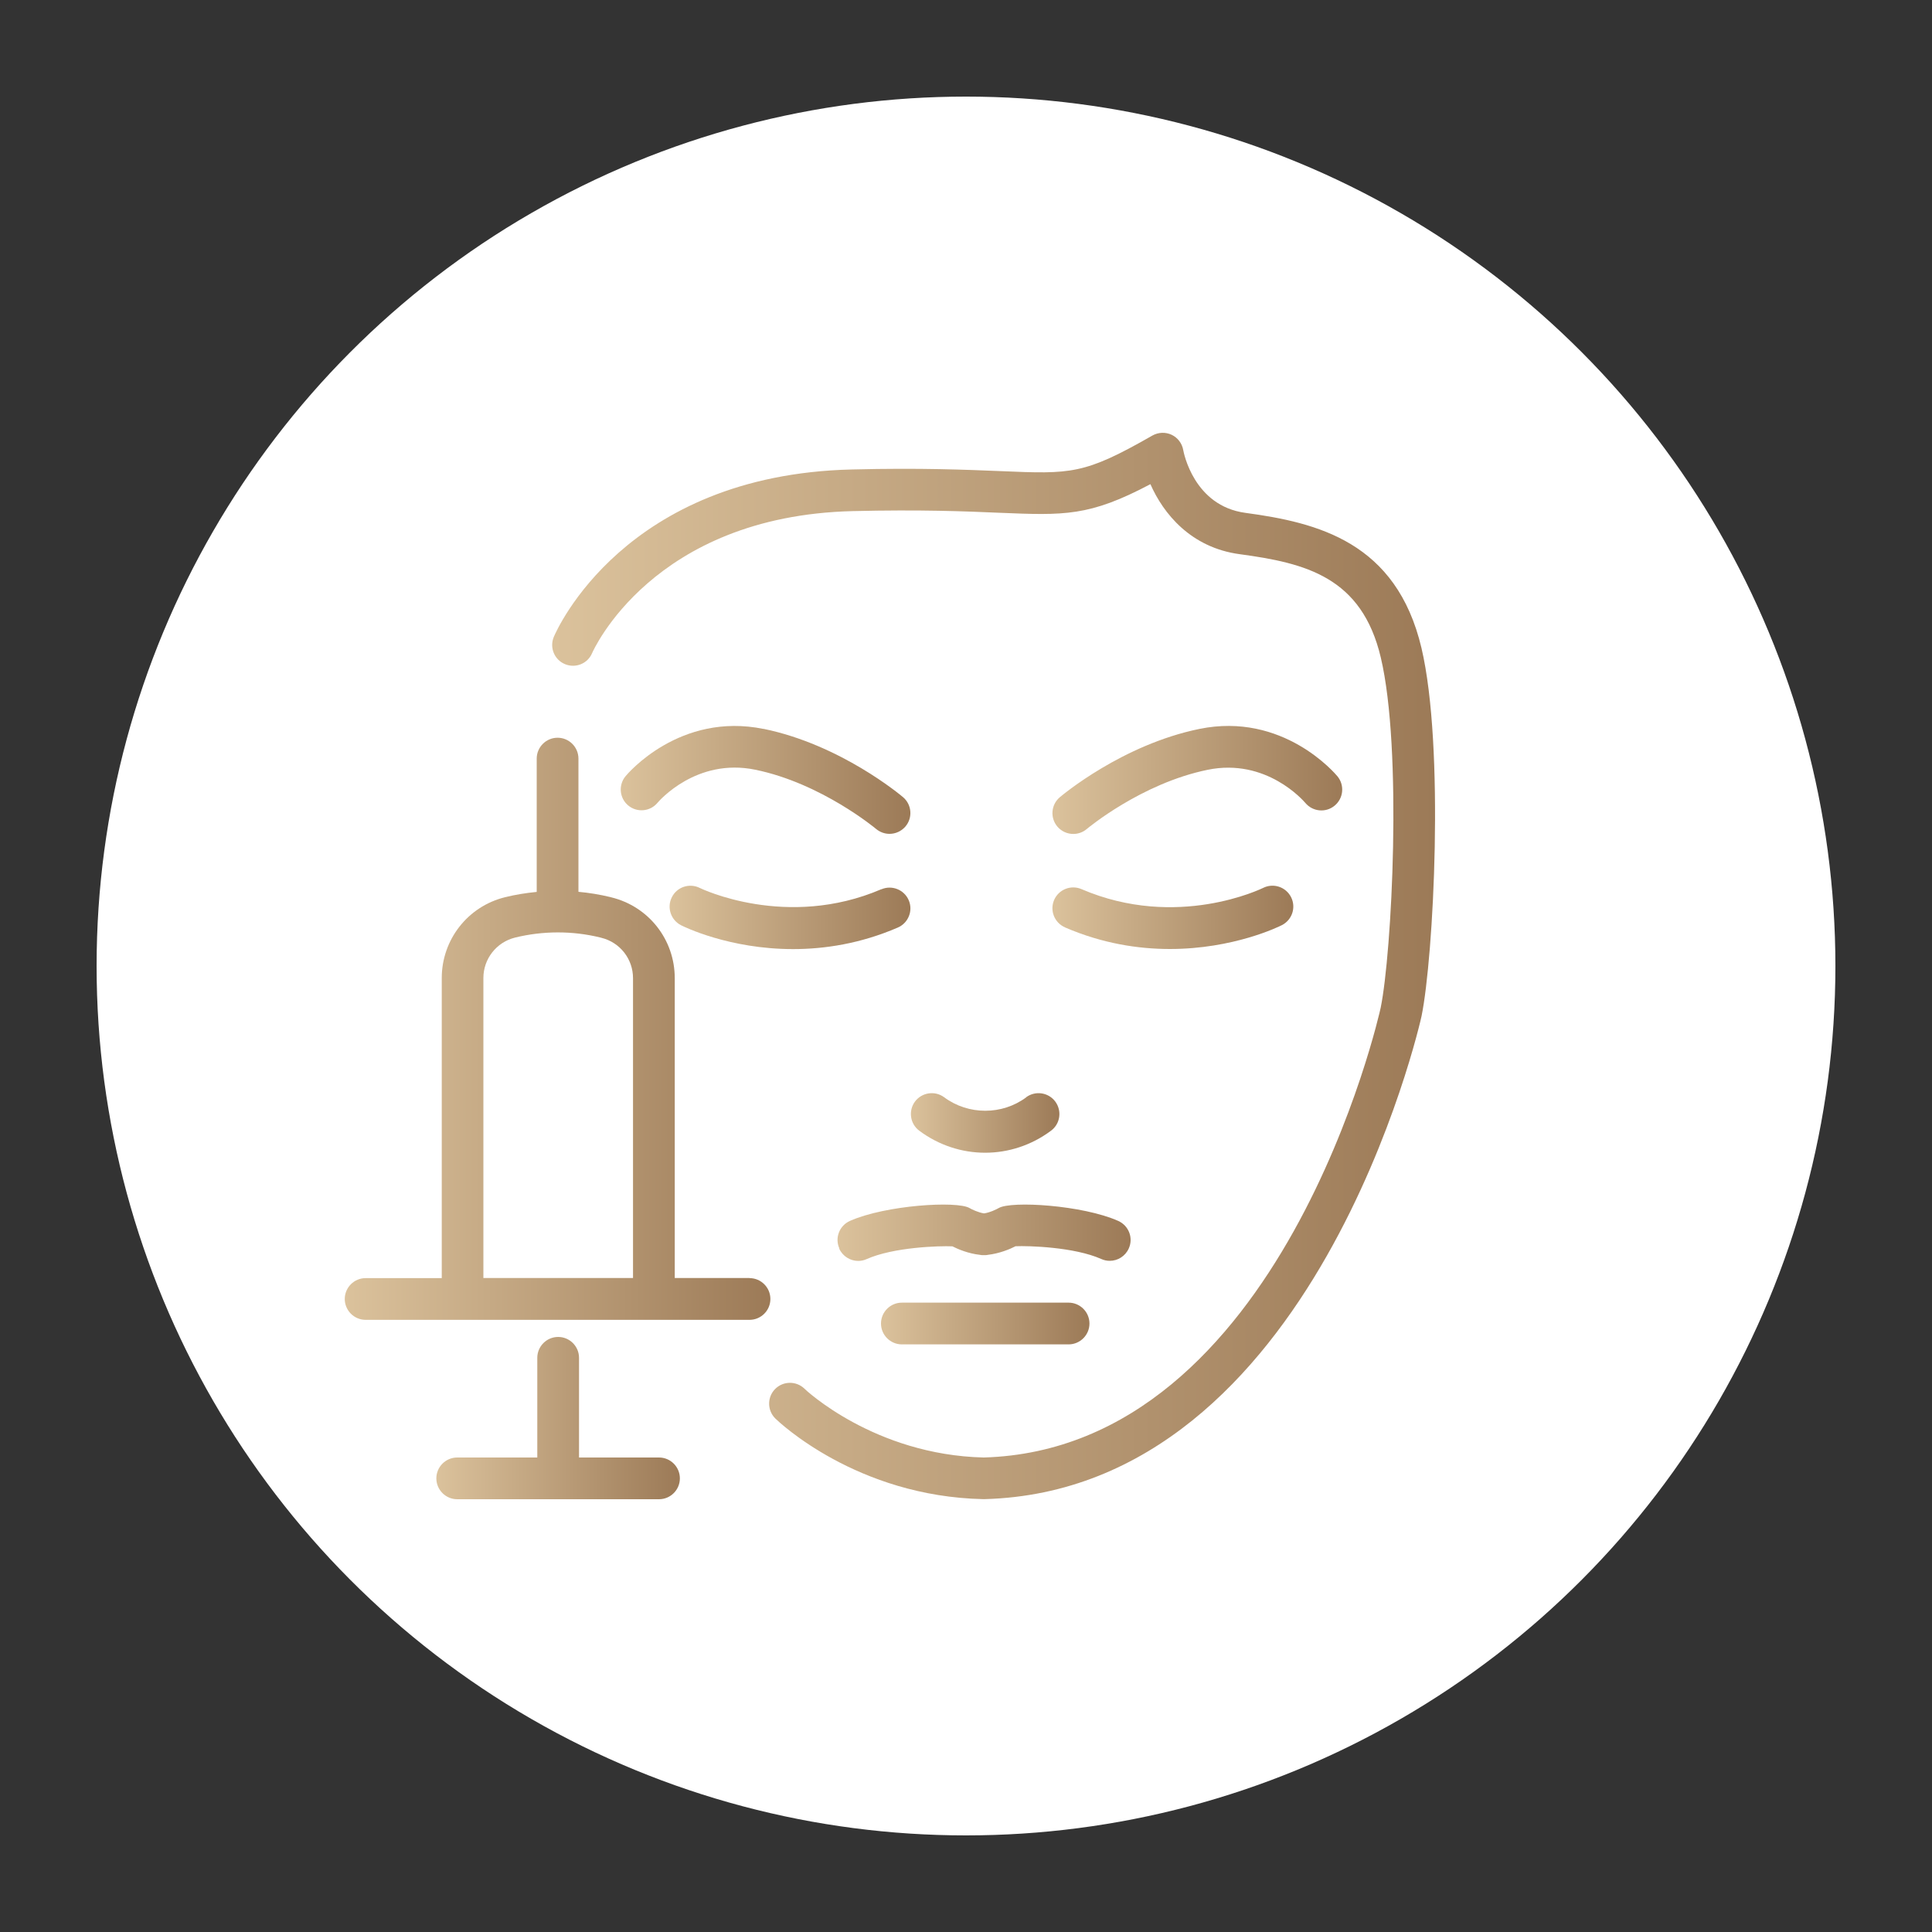
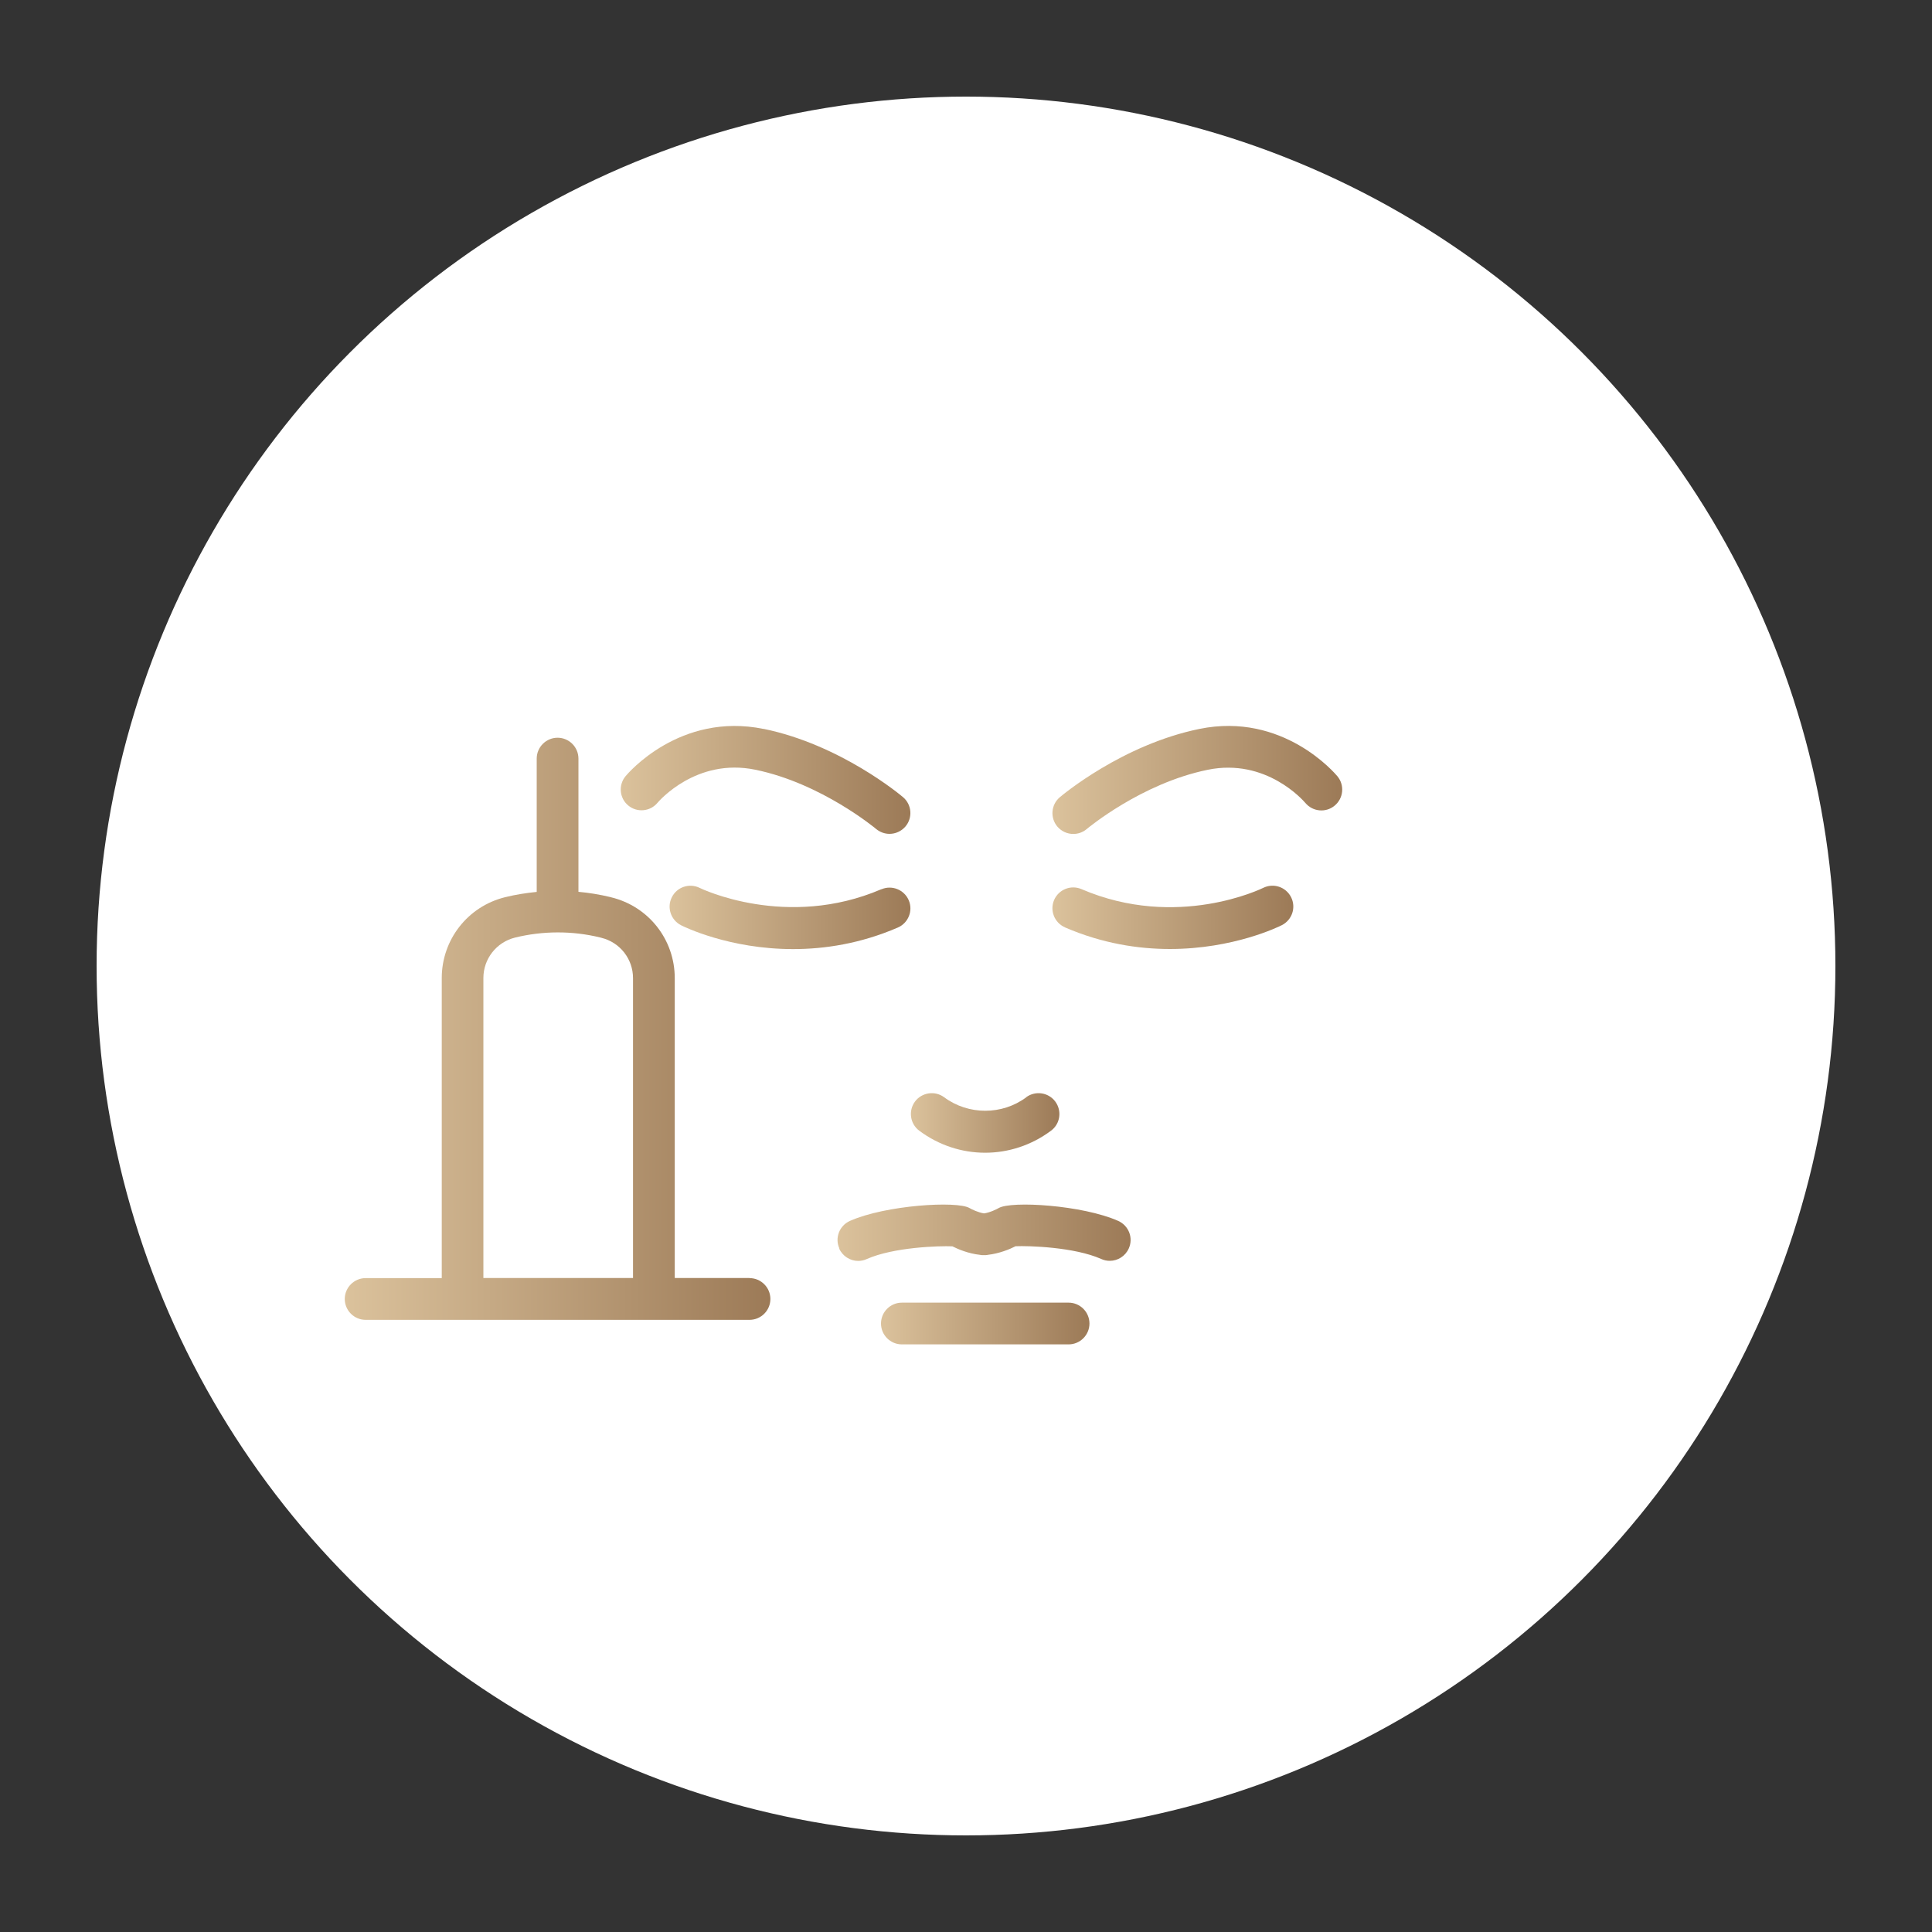
<svg xmlns="http://www.w3.org/2000/svg" xmlns:xlink="http://www.w3.org/1999/xlink" id="Warstwa_2" data-name="Warstwa 2" viewBox="0 0 200 200">
  <rect x="0" y="0" width="200" height="200" fill="#333333" stroke="none" />
  <defs>
    <style>
      .cls-1 {
        fill: url(#Gradient_bez_nazwy_10-6);
      }

      .cls-2 {
        fill: url(#Gradient_bez_nazwy_10-7);
      }

      .cls-3 {
        fill: #fff;
      }

      .cls-4 {
        fill: url(#Gradient_bez_nazwy_10-3);
      }

      .cls-5 {
        fill: url(#Gradient_bez_nazwy_10-10);
      }

      .cls-6 {
        fill: url(#Gradient_bez_nazwy_10);
      }

      .cls-7 {
        fill: url(#Gradient_bez_nazwy_10-2);
      }

      .cls-8 {
        fill: url(#Gradient_bez_nazwy_10-8);
      }

      .cls-9 {
        fill: url(#Gradient_bez_nazwy_10-4);
      }

      .cls-10 {
        fill: url(#Gradient_bez_nazwy_10-9);
      }

      .cls-11 {
        fill: url(#Gradient_bez_nazwy_10-5);
      }
    </style>
    <linearGradient id="Gradient_bez_nazwy_10" data-name="Gradient bez nazwy 10" x1="64.26" y1="80.74" x2="94.25" y2="80.74" gradientUnits="userSpaceOnUse">
      <stop offset="0" stop-color="#dbc29c" />
      <stop offset="1" stop-color="#9c7a57" />
    </linearGradient>
    <linearGradient id="Gradient_bez_nazwy_10-2" data-name="Gradient bez nazwy 10" x1="69.32" y1="94.97" x2="94.25" y2="94.97" xlink:href="#Gradient_bez_nazwy_10" />
    <linearGradient id="Gradient_bez_nazwy_10-3" data-name="Gradient bez nazwy 10" x1="108.95" y1="80.74" x2="138.95" y2="80.74" xlink:href="#Gradient_bez_nazwy_10" />
    <linearGradient id="Gradient_bez_nazwy_10-4" data-name="Gradient bez nazwy 10" x1="108.95" y1="94.97" x2="133.88" y2="94.97" xlink:href="#Gradient_bez_nazwy_10" />
    <linearGradient id="Gradient_bez_nazwy_10-5" data-name="Gradient bez nazwy 10" x1="86.68" y1="127.62" x2="117.02" y2="127.62" xlink:href="#Gradient_bez_nazwy_10" />
    <linearGradient id="Gradient_bez_nazwy_10-6" data-name="Gradient bez nazwy 10" x1="91.21" y1="137.01" x2="112.78" y2="137.01" xlink:href="#Gradient_bez_nazwy_10" />
    <linearGradient id="Gradient_bez_nazwy_10-7" data-name="Gradient bez nazwy 10" x1="94.3" y1="116.24" x2="109.69" y2="116.24" xlink:href="#Gradient_bez_nazwy_10" />
    <linearGradient id="Gradient_bez_nazwy_10-8" data-name="Gradient bez nazwy 10" x1="57.17" y1="100" x2="148.57" y2="100" xlink:href="#Gradient_bez_nazwy_10" />
    <linearGradient id="Gradient_bez_nazwy_10-9" data-name="Gradient bez nazwy 10" x1="45.19" y1="146.8" x2="70.39" y2="146.8" xlink:href="#Gradient_bez_nazwy_10" />
    <linearGradient id="Gradient_bez_nazwy_10-10" data-name="Gradient bez nazwy 10" x1="35.69" y1="106.49" x2="79.75" y2="106.49" xlink:href="#Gradient_bez_nazwy_10" />
  </defs>
  <circle class="cls-3" cx="100" cy="100" r="90" />
  <g>
    <path class="cls-6" d="M79.05,75.46c-8.67-1.77-14.08,4.63-14.3,4.9-.75.91-.63,2.26.28,3.02.91.76,2.27.64,3.03-.27.16-.19,4.03-4.68,10.12-3.43,6.85,1.4,12.46,6.09,12.51,6.13.41.34.9.51,1.39.51.61,0,1.22-.26,1.65-.76.77-.91.66-2.27-.25-3.04-.26-.22-6.48-5.44-14.44-7.07Z" />
    <path class="cls-7" d="M91.24,92.05c-9.8,4.21-18.66-.06-18.8-.13-1.06-.53-2.36-.11-2.89.96-.54,1.06-.11,2.36.95,2.9.29.15,4.99,2.47,11.6,2.47,3.25,0,6.97-.56,10.84-2.23,1.09-.47,1.6-1.74,1.13-2.83-.47-1.09-1.74-1.6-2.83-1.13Z" />
    <path class="cls-4" d="M111.11,86.33c.49,0,.99-.17,1.39-.51.06-.05,5.63-4.72,12.51-6.13,6.08-1.25,9.93,3.21,10.12,3.43.76.91,2.12,1.04,3.03.28.92-.76,1.05-2.12.29-3.04-.23-.27-5.63-6.68-14.3-4.9-7.96,1.63-14.18,6.85-14.44,7.07-.91.77-1.02,2.13-.25,3.04.43.5,1.03.76,1.65.76Z" />
    <path class="cls-9" d="M110.26,96.01c3.87,1.67,7.59,2.23,10.84,2.23,6.6,0,11.31-2.32,11.6-2.47,1.06-.54,1.49-1.83.95-2.9-.54-1.06-1.83-1.49-2.9-.95-.09.04-8.89,4.38-18.8.12-1.1-.47-2.36.04-2.83,1.13s.04,2.36,1.13,2.83Z" />
    <path class="cls-11" d="M86.87,129.25c.36.8,1.15,1.28,1.97,1.28.29,0,.59-.06.88-.19,2.78-1.24,7.53-1.38,8.87-1.32.59.3,1.66.75,2.85.88.07.01.15.03.22.03.01,0,.03,0,.04,0,.05,0,.1,0,.15,0,.05,0,.11,0,.16,0,.02,0,.03,0,.05,0,.07,0,.14-.02.21-.03,1.19-.14,2.26-.58,2.86-.89,1.34-.06,6.09.08,8.87,1.32.29.13.58.19.88.19.83,0,1.61-.48,1.97-1.28.49-1.09,0-2.36-1.09-2.85-3.68-1.64-11.09-2.1-12.38-1.33-.21.12-.89.46-1.51.55-.61-.09-1.3-.43-1.5-.55-1.29-.77-8.7-.31-12.39,1.33-1.09.49-1.58,1.76-1.09,2.85Z" />
    <path class="cls-1" d="M93.36,134.85c-1.19,0-2.16.97-2.16,2.16s.97,2.16,2.16,2.16h17.26c1.19,0,2.16-.97,2.16-2.16s-.97-2.16-2.16-2.16h-17.26Z" />
    <path class="cls-2" d="M106.24,113.59c-2.5,1.86-5.99,1.86-8.5,0-.95-.71-2.31-.51-3.02.44-.71.96-.51,2.31.44,3.02,2.04,1.52,4.43,2.28,6.82,2.28s4.78-.76,6.82-2.28c.96-.71,1.15-2.06.44-3.02-.71-.95-2.06-1.15-3.02-.44Z" />
-     <path class="cls-8" d="M147.15,67.08c-2.6-10.99-10.77-12.98-18.23-13.99-5.35-.72-6.39-6.27-6.43-6.49-.12-.7-.57-1.29-1.2-1.59-.64-.3-1.38-.27-2,.08-7.06,4.04-8.38,3.99-15.7,3.68-3.48-.14-8.26-.35-15.43-.17-23.51.57-30.54,16.64-30.83,17.33-.46,1.1.05,2.36,1.15,2.82,1.1.46,2.36-.05,2.82-1.15.06-.14,6.21-14.18,26.96-14.69,7.03-.17,11.72.02,15.14.17,6.81.28,9.36.39,15.69-2.96,1.33,3.03,4.17,6.57,9.25,7.25,6.82.92,12.63,2.36,14.6,10.7,2.25,9.52,1.14,30.6-.01,36.24-.09.46-10.2,45.69-41.1,46.57-11.32-.27-18.49-7.05-18.55-7.12-.85-.83-2.22-.81-3.05.04-.83.85-.81,2.22.04,3.05.34.33,8.41,8.06,21.52,8.34.02,0,.03,0,.05,0,.02,0,.04,0,.06,0,34.26-.92,45.16-49.52,45.26-50.01,1.24-6.08,2.4-27.86-.01-38.1Z" />
-     <path class="cls-10" d="M68.23,150.88h-8.29v-10.32c0-1.19-.97-2.16-2.16-2.16s-2.16.97-2.16,2.16v10.32h-8.29c-1.19,0-2.16.97-2.16,2.16s.97,2.16,2.16,2.16h20.89c1.19,0,2.16-.97,2.16-2.16s-.97-2.16-2.16-2.16Z" />
    <path class="cls-5" d="M77.59,132.3h-7.74v-31.04c0-3.99-2.7-7.43-6.58-8.37l-.11-.03c-1.08-.26-2.18-.44-3.28-.54v-13.79c0-1.19-.97-2.16-2.16-2.16s-2.16.97-2.16,2.16v13.8c-1.11.11-2.2.28-3.28.55-3.86.95-6.55,4.4-6.55,8.37v31.06h-7.88c-1.19,0-2.16.97-2.16,2.16s.97,2.16,2.16,2.16h39.74c1.19,0,2.16-.97,2.16-2.16s-.97-2.16-2.16-2.16ZM50.04,132.3v-31.06c0-1.98,1.35-3.7,3.27-4.18,2.89-.71,5.94-.72,8.83-.01l.11.03c1.93.47,3.28,2.19,3.28,4.18v31.04h-15.49Z" />
  </g>
</svg>